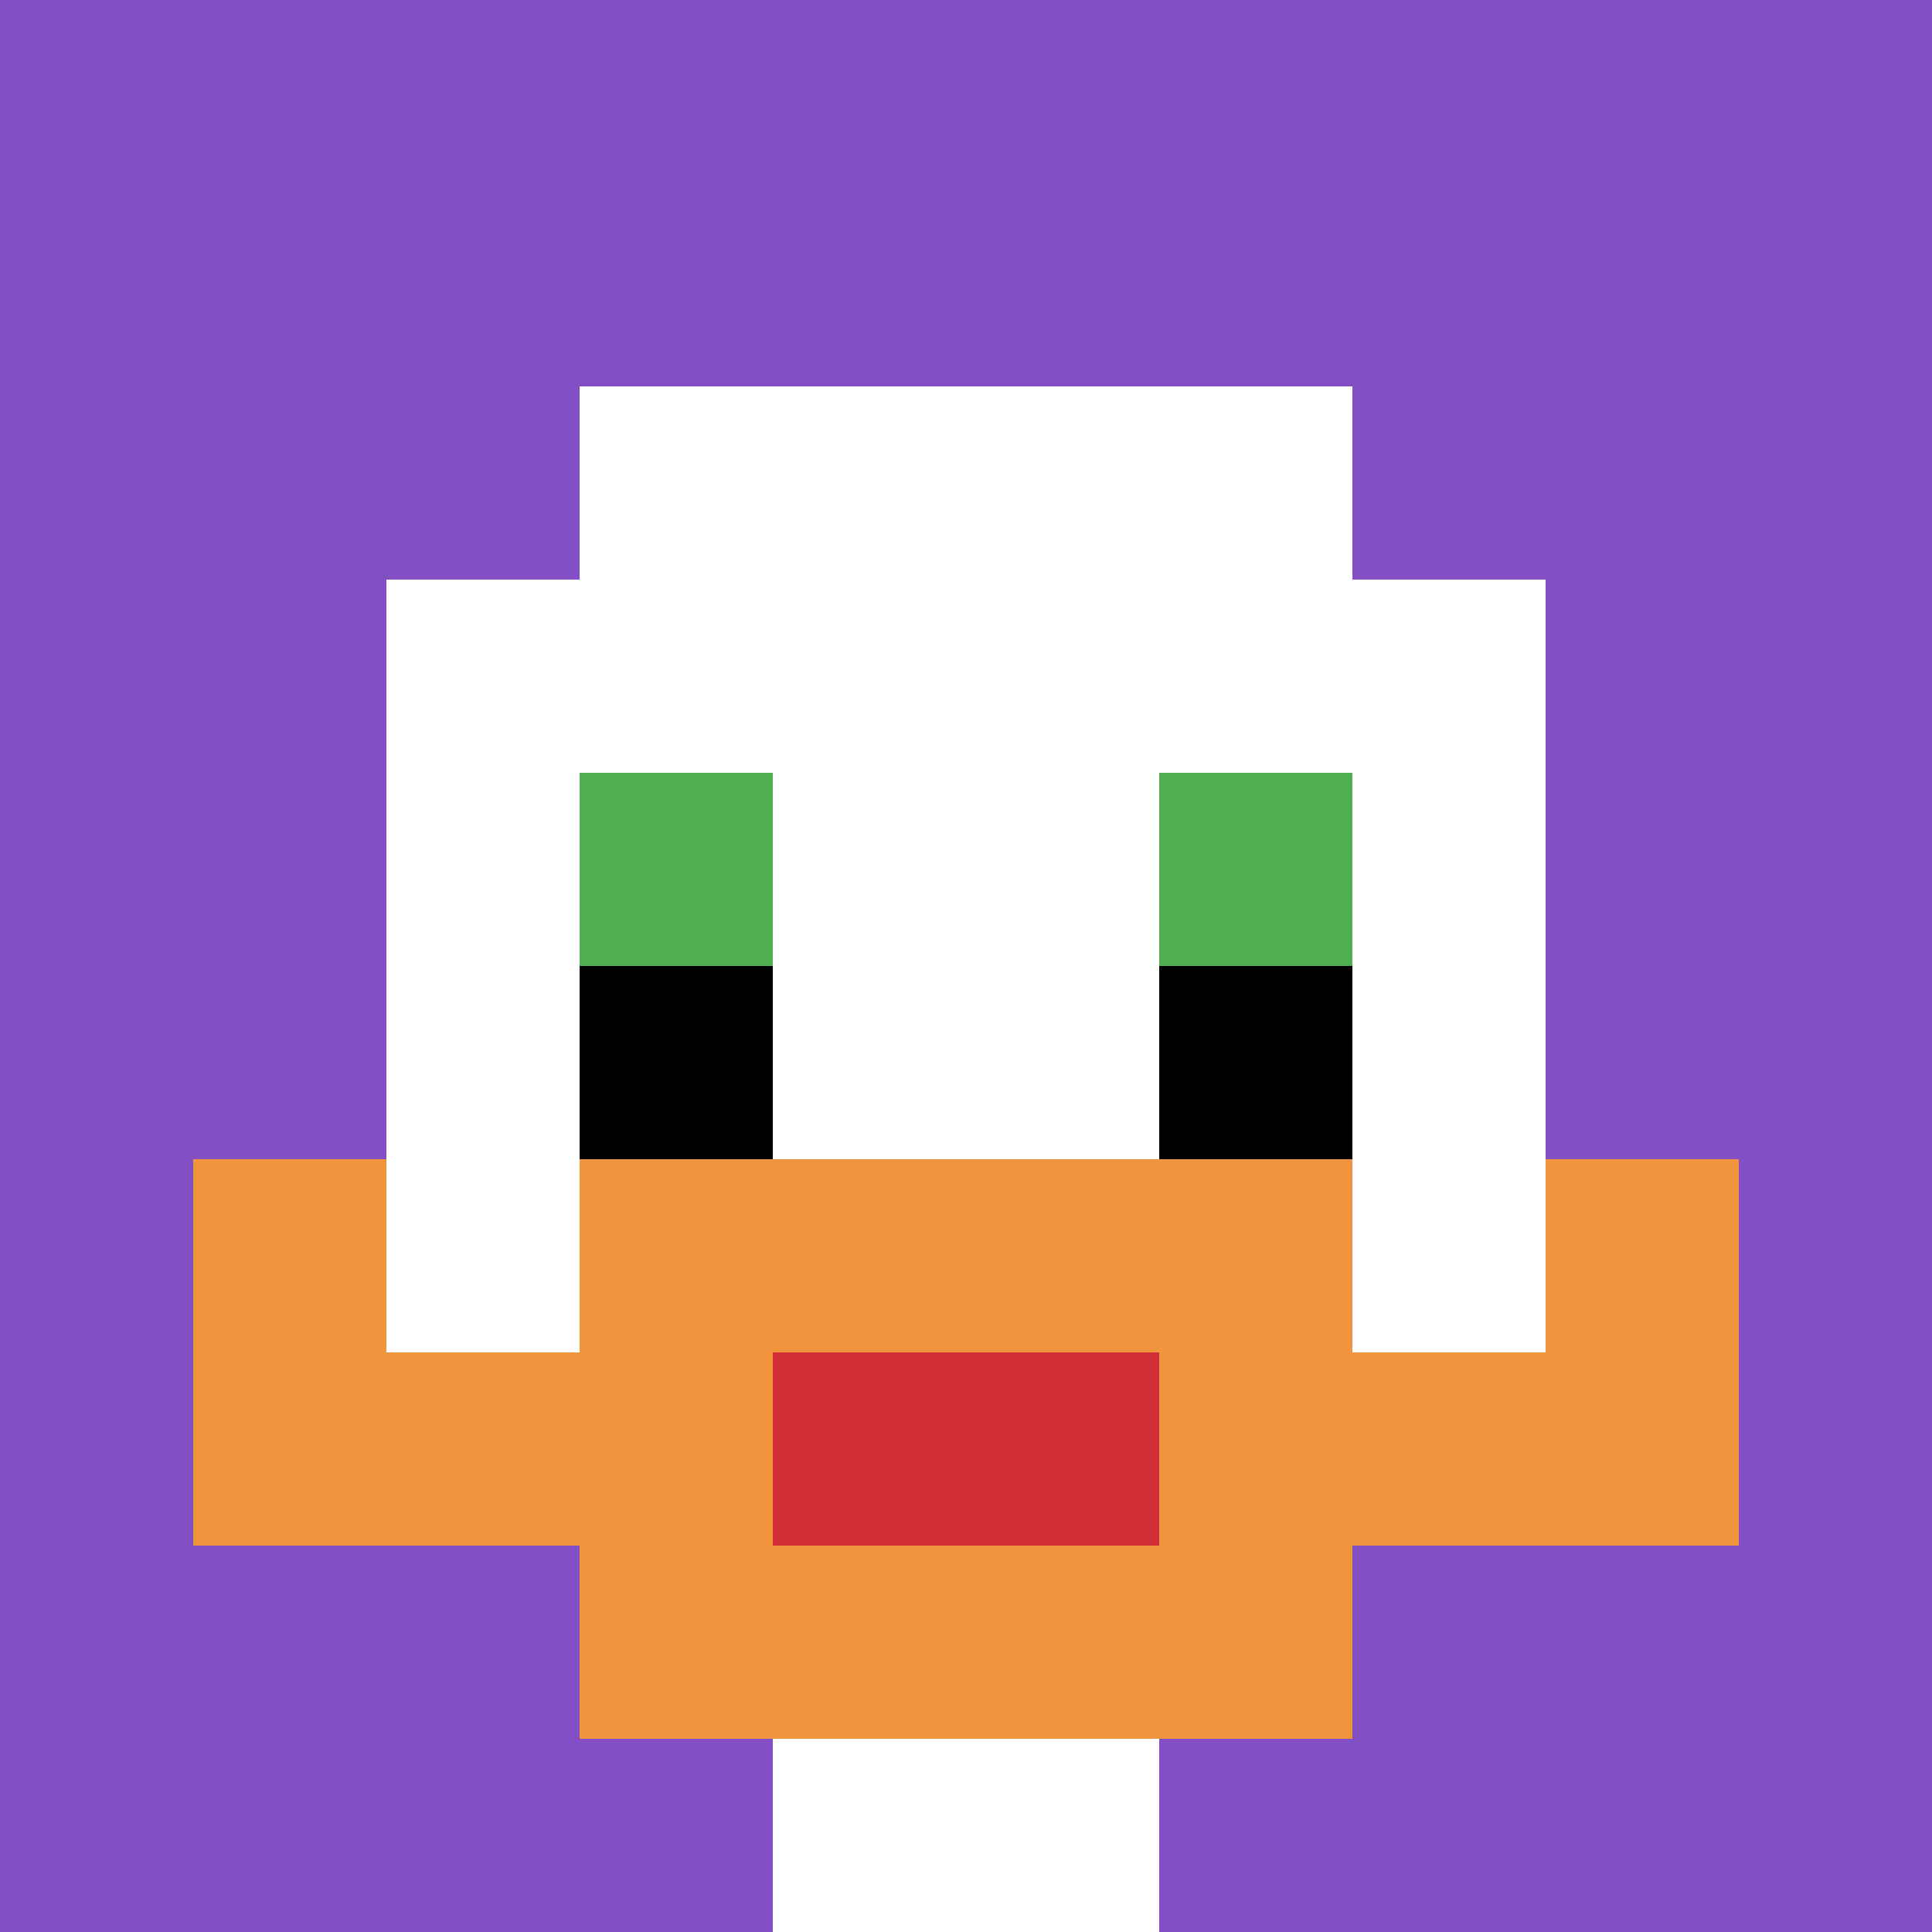
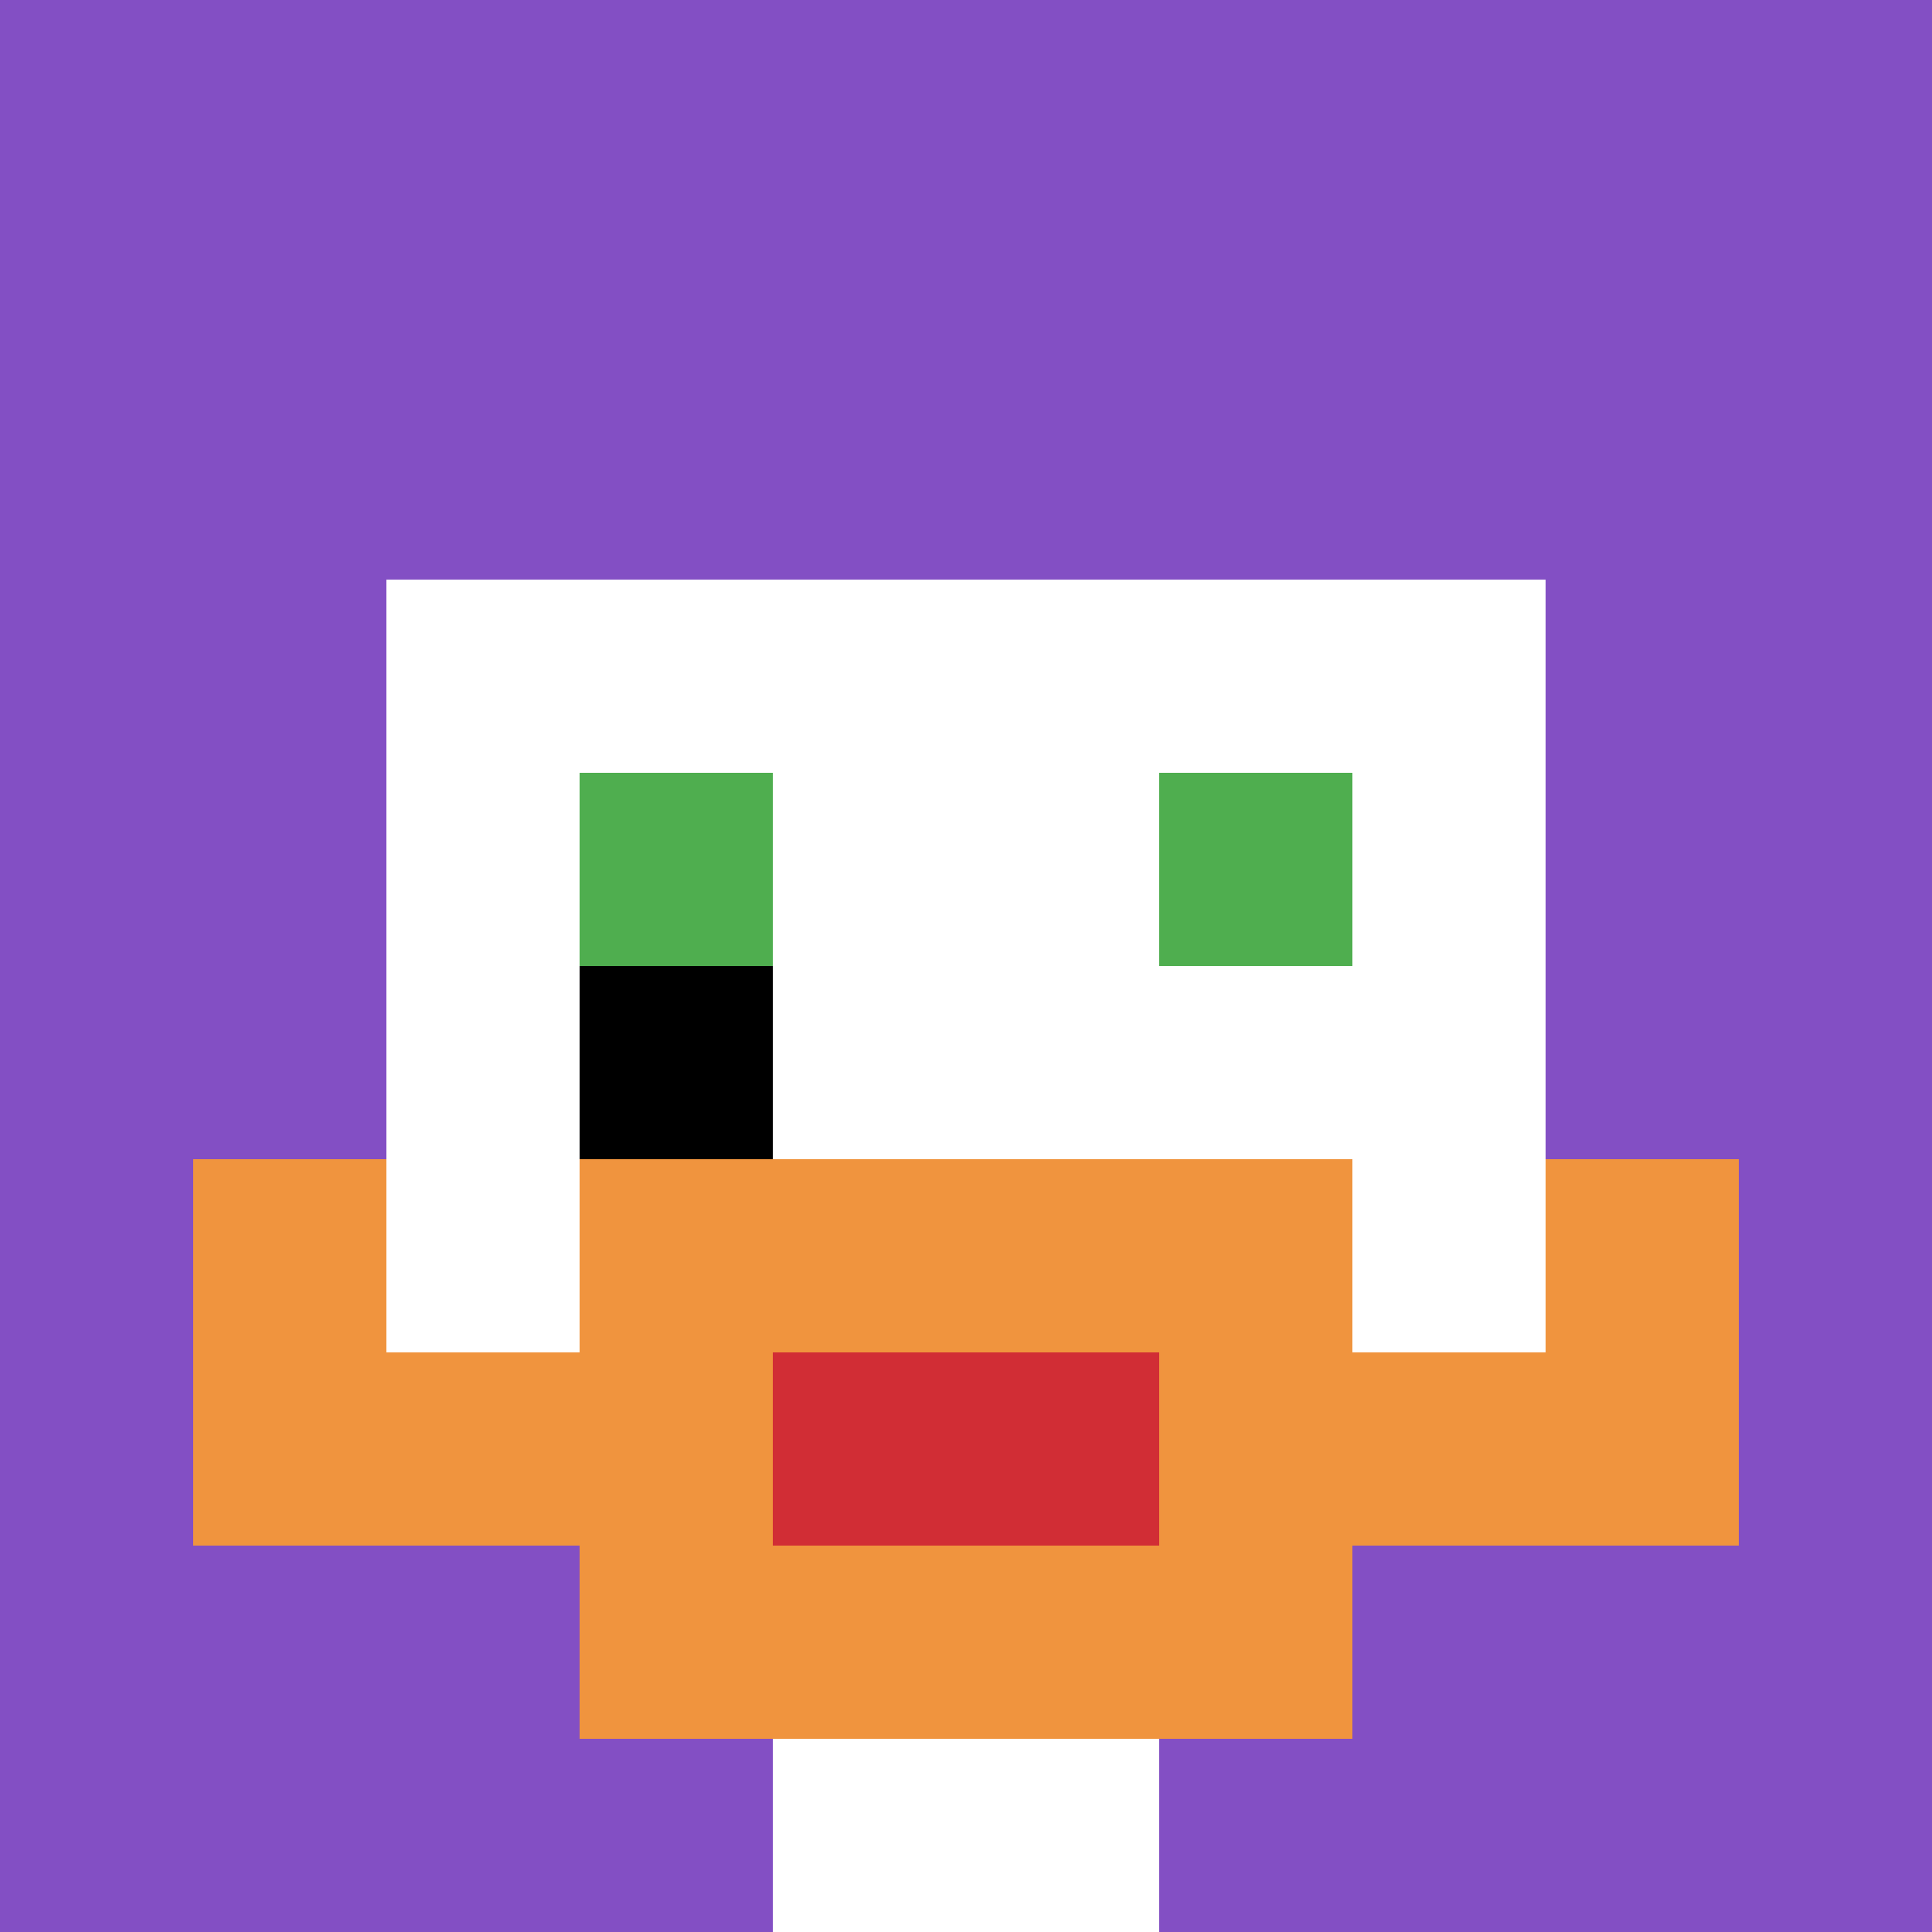
<svg xmlns="http://www.w3.org/2000/svg" version="1.1" width="900" height="900">
  <title>'goose-pfp-560225' by Dmitri Cherniak</title>
  <desc>seed=560225
backgroundColor=#ffffff
padding=20
innerPadding=0
timeout=500
dimension=1
border=false
Save=function(){return n.handleSave()}
frame=11

Rendered at Sun Sep 15 2024 11:38:46 GMT-0400 (Paraguay Standard Time)
Generated in &lt;1ms
</desc>
  <defs />
-   <rect width="100%" height="100%" fill="#ffffff" />
  <g>
    <g id="0-0">
      <rect x="0" y="0" height="900" width="900" fill="#834FC4" />
      <g>
-         <rect id="0-0-3-2-4-7" x="270" y="180" width="360" height="630" fill="#ffffff" />
        <rect id="0-0-2-3-6-5" x="180" y="270" width="540" height="450" fill="#ffffff" />
        <rect id="0-0-4-8-2-2" x="360" y="720" width="180" height="180" fill="#ffffff" />
        <rect id="0-0-1-7-8-1" x="90" y="630" width="720" height="90" fill="#F0943E" />
        <rect id="0-0-3-6-4-3" x="270" y="540" width="360" height="270" fill="#F0943E" />
        <rect id="0-0-4-7-2-1" x="360" y="630" width="180" height="90" fill="#D12D35" />
        <rect id="0-0-1-6-1-2" x="90" y="540" width="90" height="180" fill="#F0943E" />
        <rect id="0-0-8-6-1-2" x="720" y="540" width="90" height="180" fill="#F0943E" />
        <rect id="0-0-3-4-1-1" x="270" y="360" width="90" height="90" fill="#4FAE4F" />
        <rect id="0-0-6-4-1-1" x="540" y="360" width="90" height="90" fill="#4FAE4F" />
        <rect id="0-0-3-5-1-1" x="270" y="450" width="90" height="90" fill="#000000" />
-         <rect id="0-0-6-5-1-1" x="540" y="450" width="90" height="90" fill="#000000" />
      </g>
      <rect x="0" y="0" stroke="white" stroke-width="0" height="900" width="900" fill="none" />
    </g>
  </g>
</svg>